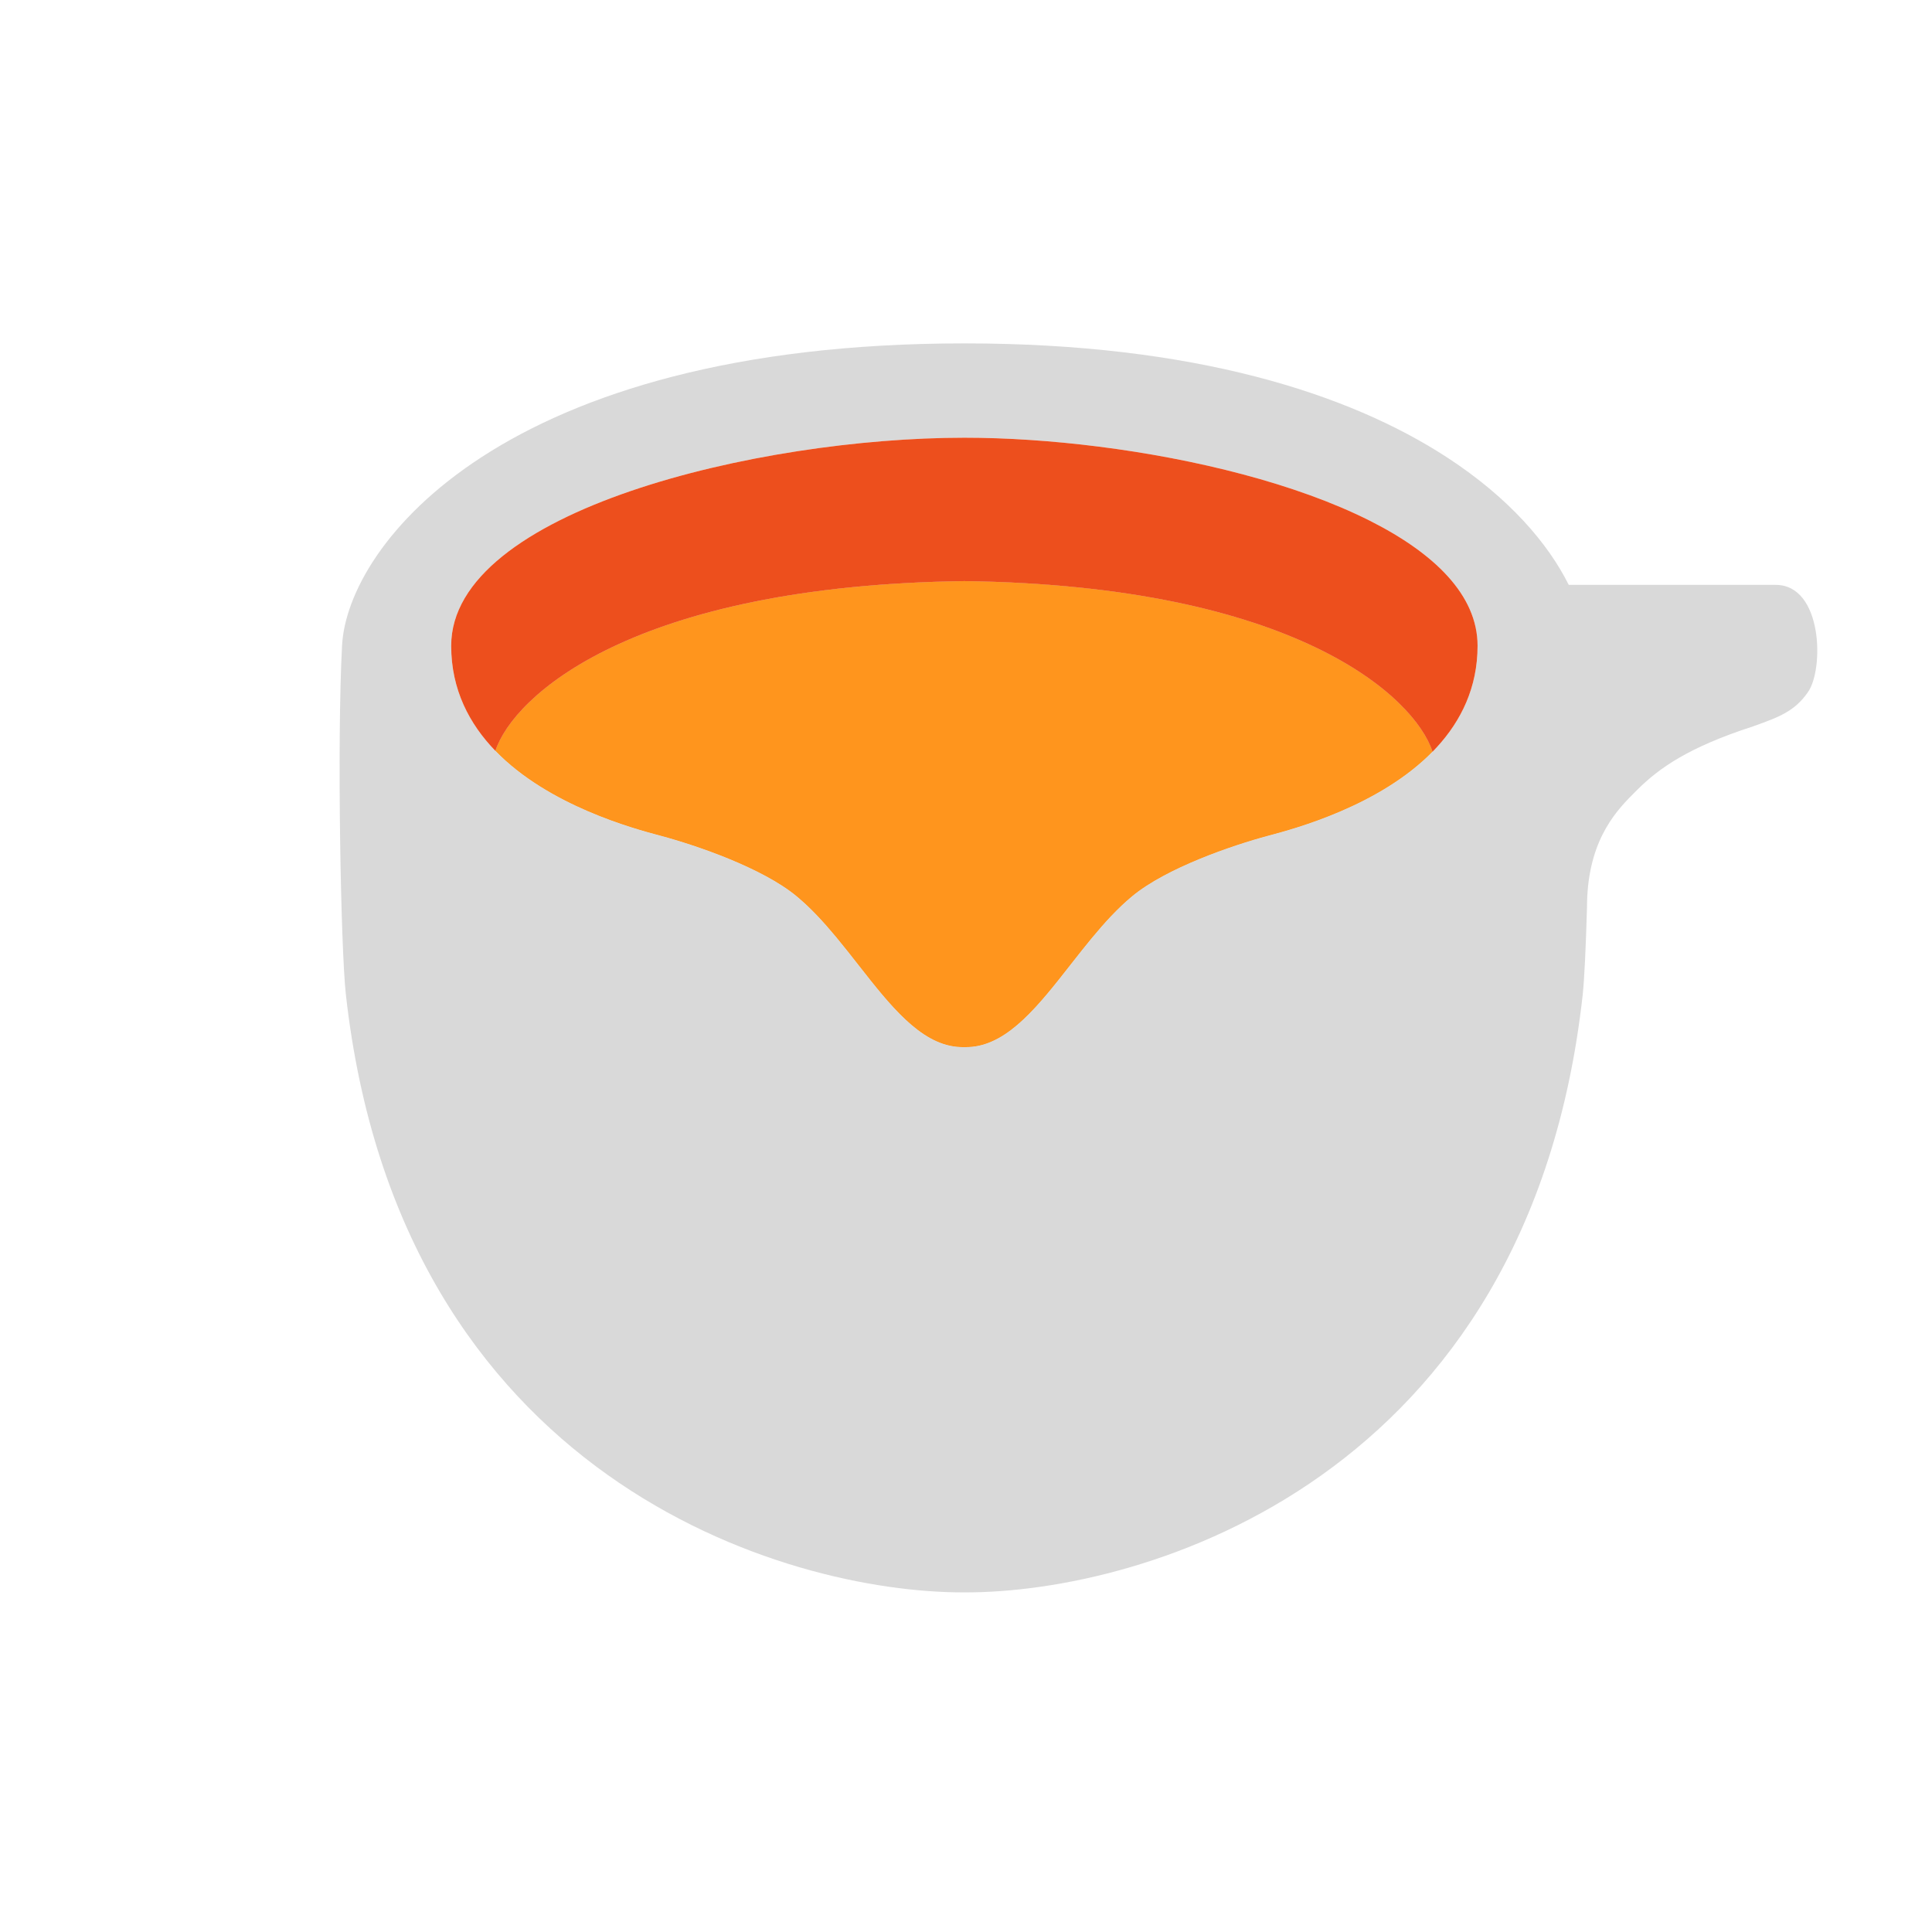
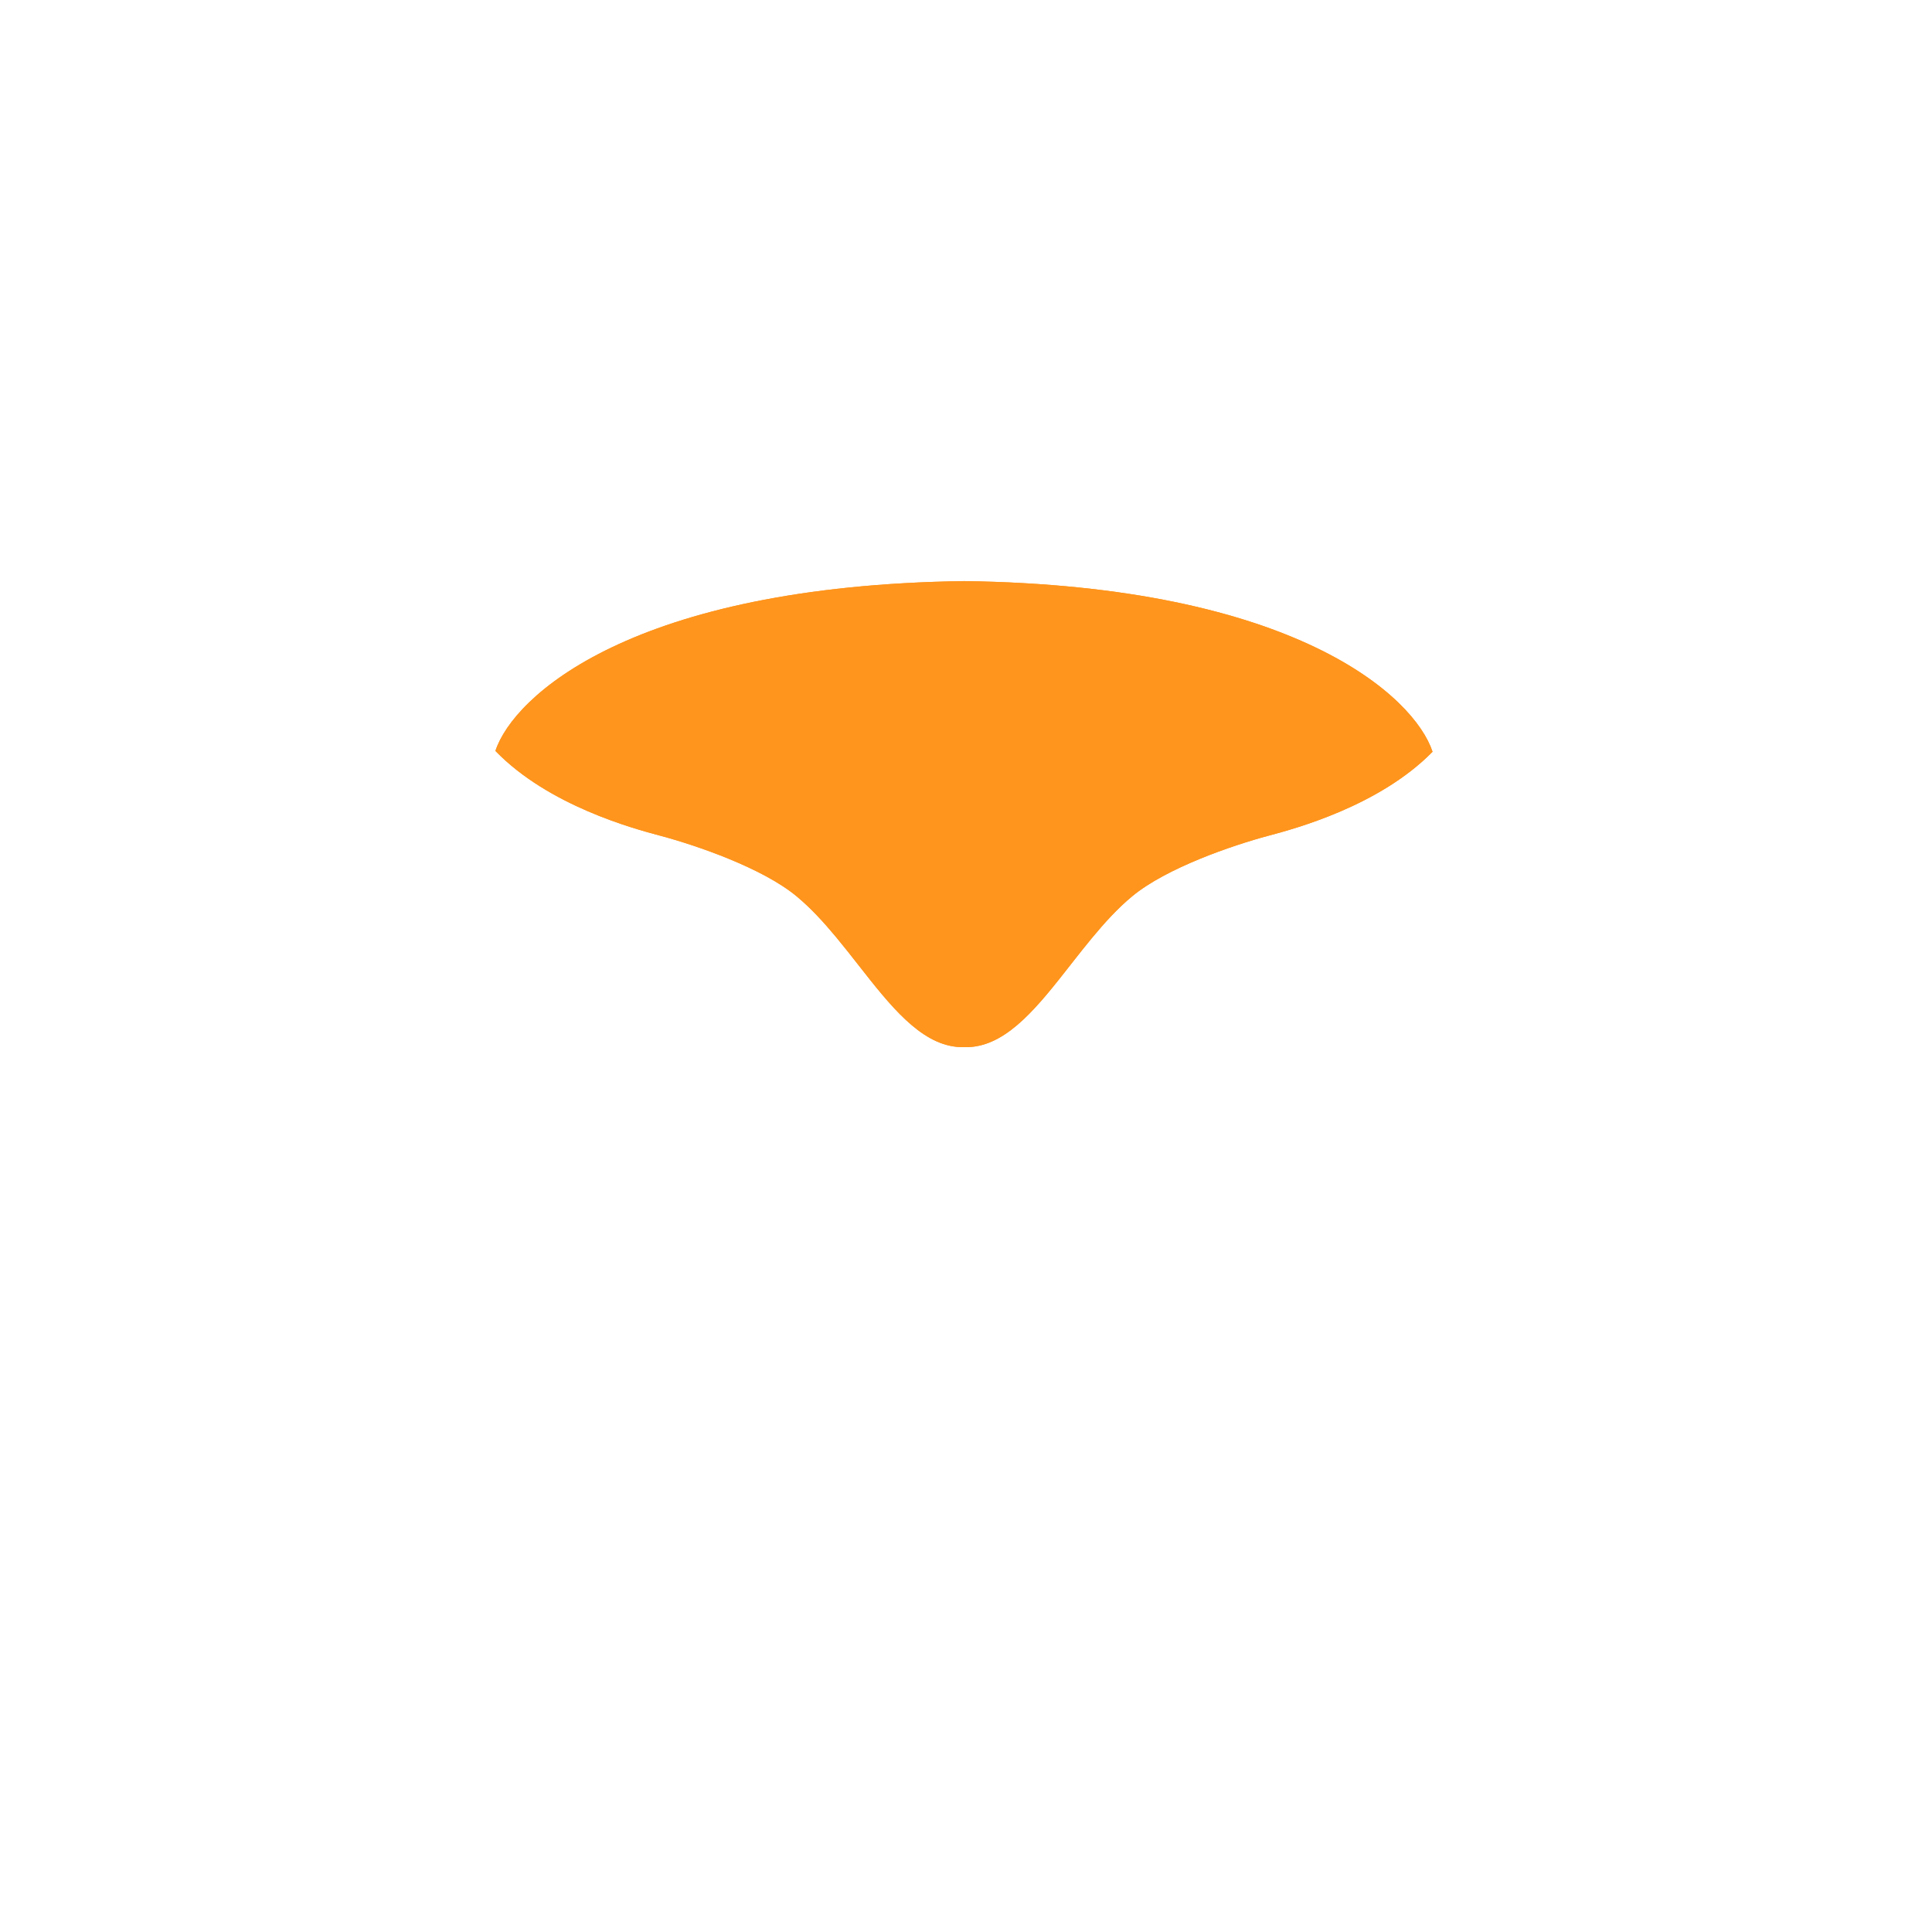
<svg xmlns="http://www.w3.org/2000/svg" width="512" height="512" viewBox="0 0 512 512" fill="none">
  <path d="M175.07 221.499C184.57 224.045 201.993 229.999 211.07 237.499C214.823 240.6 218.297 244.399 221.627 248.41C223.621 250.811 225.563 253.288 227.482 255.737C227.486 255.742 227.49 255.747 227.494 255.752C235.833 266.39 243.742 276.479 253.586 277.432C254.199 277.492 254.819 277.516 255.446 277.502C255.488 277.501 255.531 277.5 255.572 277.499C256.246 277.519 256.911 277.495 257.567 277.432C267.407 276.473 275.313 266.388 283.649 255.753C283.652 255.749 283.655 255.745 283.657 255.742C283.66 255.738 283.663 255.735 283.665 255.732C283.895 255.438 284.126 255.144 284.357 254.85C285.972 252.79 287.606 250.719 289.276 248.699C292.679 244.582 296.229 240.674 300.072 237.499C309.149 229.999 326.572 224.045 336.072 221.499L336.361 221.422C343.121 219.613 365.533 213.616 379.639 199.222C374.888 184.722 343.369 155.199 255.57 153.999C167.57 155.199 136.048 184.499 131.287 198.999C145.378 213.554 167.987 219.604 174.781 221.422C174.881 221.448 174.977 221.474 175.07 221.499Z" fill="url(#paint0_linear_12_136)" />
-   <path fill-rule="evenodd" clip-rule="evenodd" d="M211.07 237.499C201.993 229.999 184.57 224.045 175.07 221.499L174.781 221.422C167.987 219.604 145.378 213.554 131.287 198.999C136.048 184.499 167.57 155.199 255.57 153.999C343.369 155.199 374.888 184.722 379.639 199.222C365.533 213.616 343.121 219.613 336.361 221.422L336.072 221.499C326.572 224.045 309.149 229.999 300.072 237.499C296.229 240.674 292.679 244.582 289.276 248.699C287.606 250.719 285.972 252.79 284.357 254.85L283.665 255.732L283.657 255.742L283.649 255.753C275.313 266.388 267.407 276.473 257.567 277.432C256.911 277.495 256.246 277.519 255.572 277.499C255.531 277.5 255.488 277.501 255.446 277.502C254.819 277.516 254.199 277.492 253.586 277.432C243.742 276.479 235.833 266.39 227.494 255.752L227.482 255.737C225.564 253.29 223.619 250.809 221.627 248.41C218.297 244.399 214.823 240.6 211.07 237.499Z" fill="#D9D9D9" />
  <path fill-rule="evenodd" clip-rule="evenodd" d="M175.07 221.499C184.57 224.045 201.993 229.999 211.07 237.499C214.823 240.6 218.297 244.399 221.627 248.41C223.621 250.811 225.563 253.288 227.482 255.737L227.494 255.752C235.833 266.39 243.742 276.479 253.586 277.432C254.199 277.492 254.819 277.516 255.446 277.502C255.488 277.501 255.531 277.5 255.572 277.499C256.246 277.519 256.911 277.495 257.567 277.432C267.407 276.473 275.313 266.388 283.649 255.753L283.657 255.742L283.665 255.732C283.895 255.438 284.126 255.144 284.357 254.85C285.972 252.79 287.606 250.719 289.276 248.699C292.679 244.582 296.229 240.674 300.072 237.499C309.149 229.999 326.572 224.045 336.072 221.499L336.361 221.422C343.121 219.613 365.533 213.616 379.639 199.222C374.888 184.722 343.369 155.199 255.57 153.999C167.57 155.199 136.048 184.499 131.287 198.999C145.378 213.554 167.987 219.604 174.781 221.422L175.07 221.499Z" fill="url(#paint1_linear_12_136)" />
-   <path fill-rule="evenodd" clip-rule="evenodd" d="M350.093 391.03C316.88 414.585 279.463 422.082 255.573 421.999C231.684 422.082 194.192 414.47 160.979 390.826C127.785 367.195 98.763 327.531 91.648 263.443C90.326 251.526 89.266 196.804 90.651 171.025C91.364 157.764 101.973 137.766 127.746 121.064C153.503 104.373 194.449 91 255.572 91C316.695 91 357.568 104.394 383.325 121.111C399.998 131.933 410.325 144.135 415.732 154.999H470.57C483.07 154.999 483.435 177.499 479.07 183.499C475.57 188.499 471.57 189.999 464.57 192.499C447.57 197.999 439.665 203.538 433.889 209.313C433.738 209.465 433.583 209.619 433.425 209.776C428.826 214.357 421.475 221.678 420.647 237.513C420.599 238.438 420.573 239.392 420.571 240.376C420.27 251.109 419.86 259.757 419.423 263.706C412.308 327.89 383.287 367.489 350.093 391.03ZM175.07 221.499C184.57 224.045 201.993 229.999 211.07 237.499C214.823 240.6 218.297 244.399 221.627 248.41C223.621 250.811 225.563 253.288 227.482 255.737L227.494 255.752C235.833 266.39 243.742 276.479 253.586 277.432C254.199 277.492 254.819 277.516 255.446 277.502C255.488 277.501 255.531 277.5 255.572 277.499C256.246 277.519 256.911 277.495 257.567 277.432C267.407 276.473 275.313 266.388 283.649 255.753L283.657 255.742L283.665 255.732L284.357 254.85C285.972 252.79 287.606 250.719 289.276 248.699C292.679 244.582 296.229 240.674 300.072 237.499C309.149 229.999 326.572 224.045 336.072 221.499L336.361 221.422C343.121 219.613 365.533 213.616 379.639 199.222C380.033 198.819 380.421 198.41 380.803 197.994C387.167 191.048 391.572 182.242 391.572 171.148C391.572 157.705 380.111 146.588 362.911 137.944C343.534 128.206 316.873 121.606 291.107 118.351C278.756 116.791 266.61 115.999 255.572 115.999C201.07 115.999 119.57 135.298 119.57 171.148C119.57 182.784 124.416 191.902 131.287 198.999C145.378 213.554 167.987 219.604 174.781 221.422L175.07 221.499Z" fill="#D9D9D9" />
-   <path fill-rule="evenodd" clip-rule="evenodd" d="M379.639 199.222C374.888 184.722 343.369 155.199 255.57 153.999C167.57 155.199 136.048 184.499 131.287 198.999C124.416 191.902 119.57 182.784 119.57 171.148C119.57 135.298 201.07 115.999 255.572 115.999C266.61 115.999 278.756 116.791 291.107 118.351C316.873 121.606 343.534 128.206 362.911 137.944C380.111 146.588 391.572 157.705 391.572 171.148C391.572 182.242 387.167 191.048 380.803 197.994C380.421 198.41 380.033 198.819 379.639 199.222Z" fill="#ED4F1D" />
  <defs>
    <linearGradient id="paint0_linear_12_136" x1="285.8" y1="91" x2="285.8" y2="422" gradientUnits="userSpaceOnUse">
      <stop offset="0.337" stop-color="#FF951D" />
    </linearGradient>
    <linearGradient id="paint1_linear_12_136" x1="285.8" y1="91" x2="285.8" y2="422" gradientUnits="userSpaceOnUse">
      <stop offset="0.337" stop-color="#FF951D" />
    </linearGradient>
  </defs>
</svg>